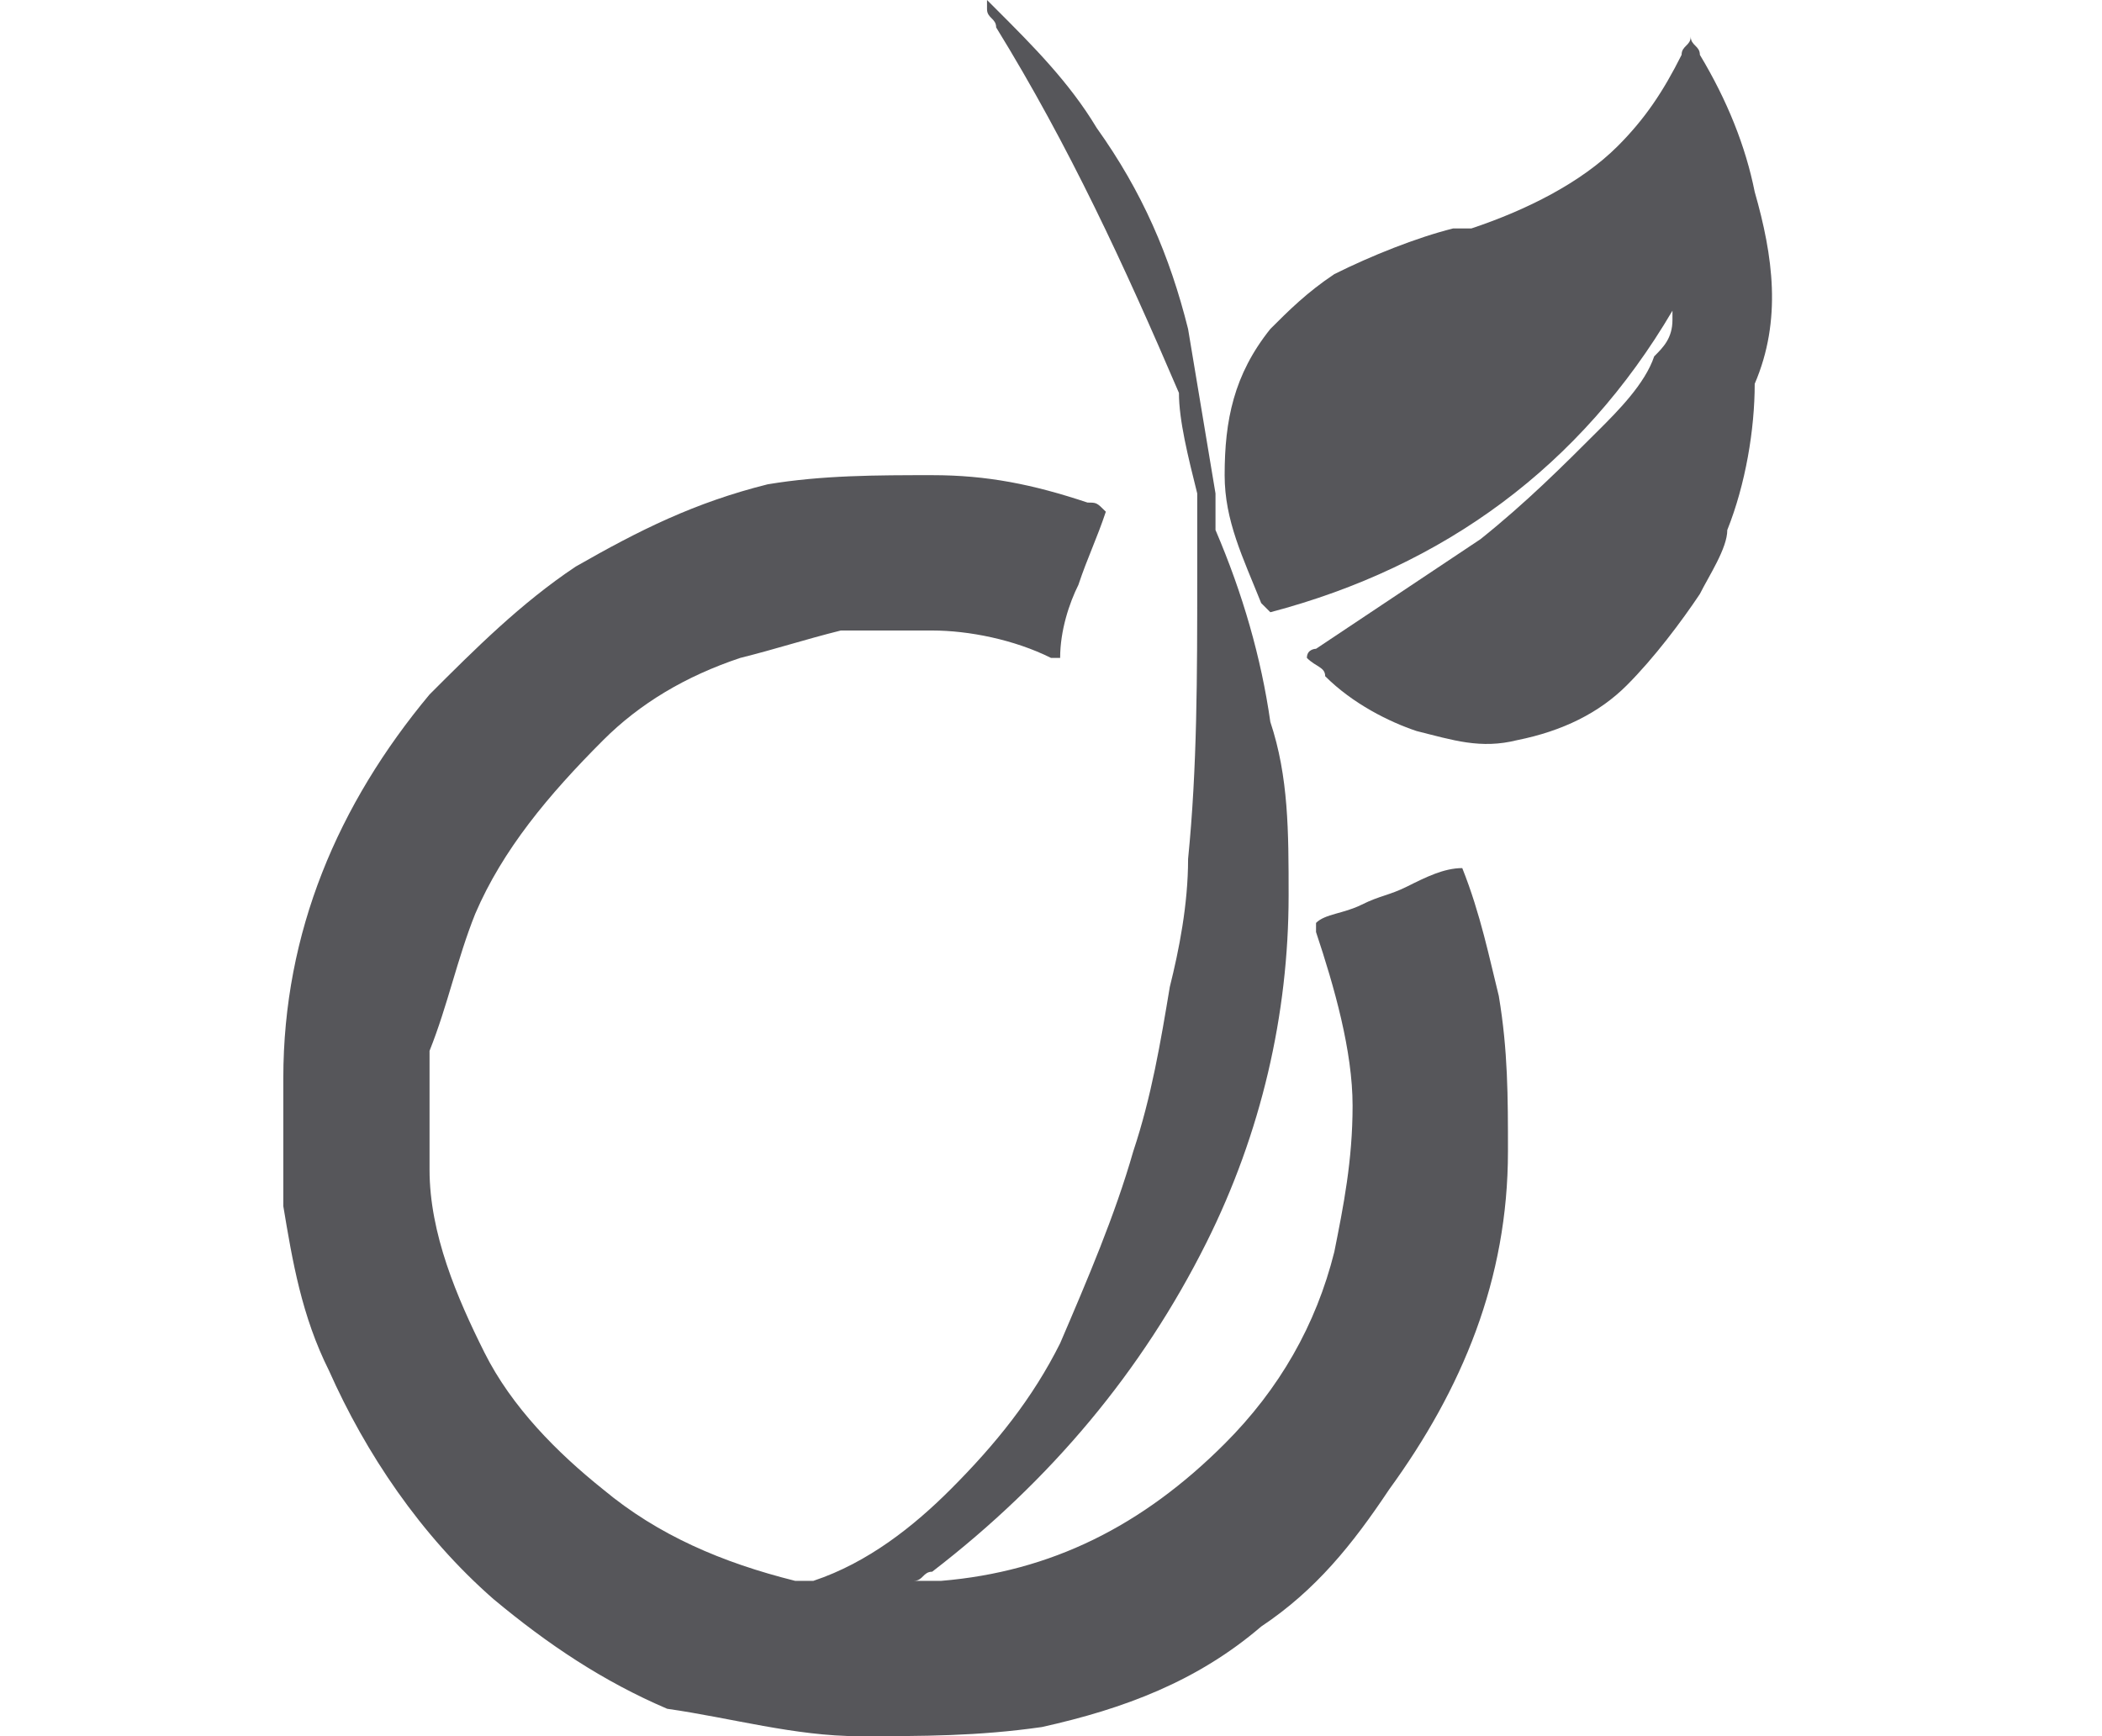
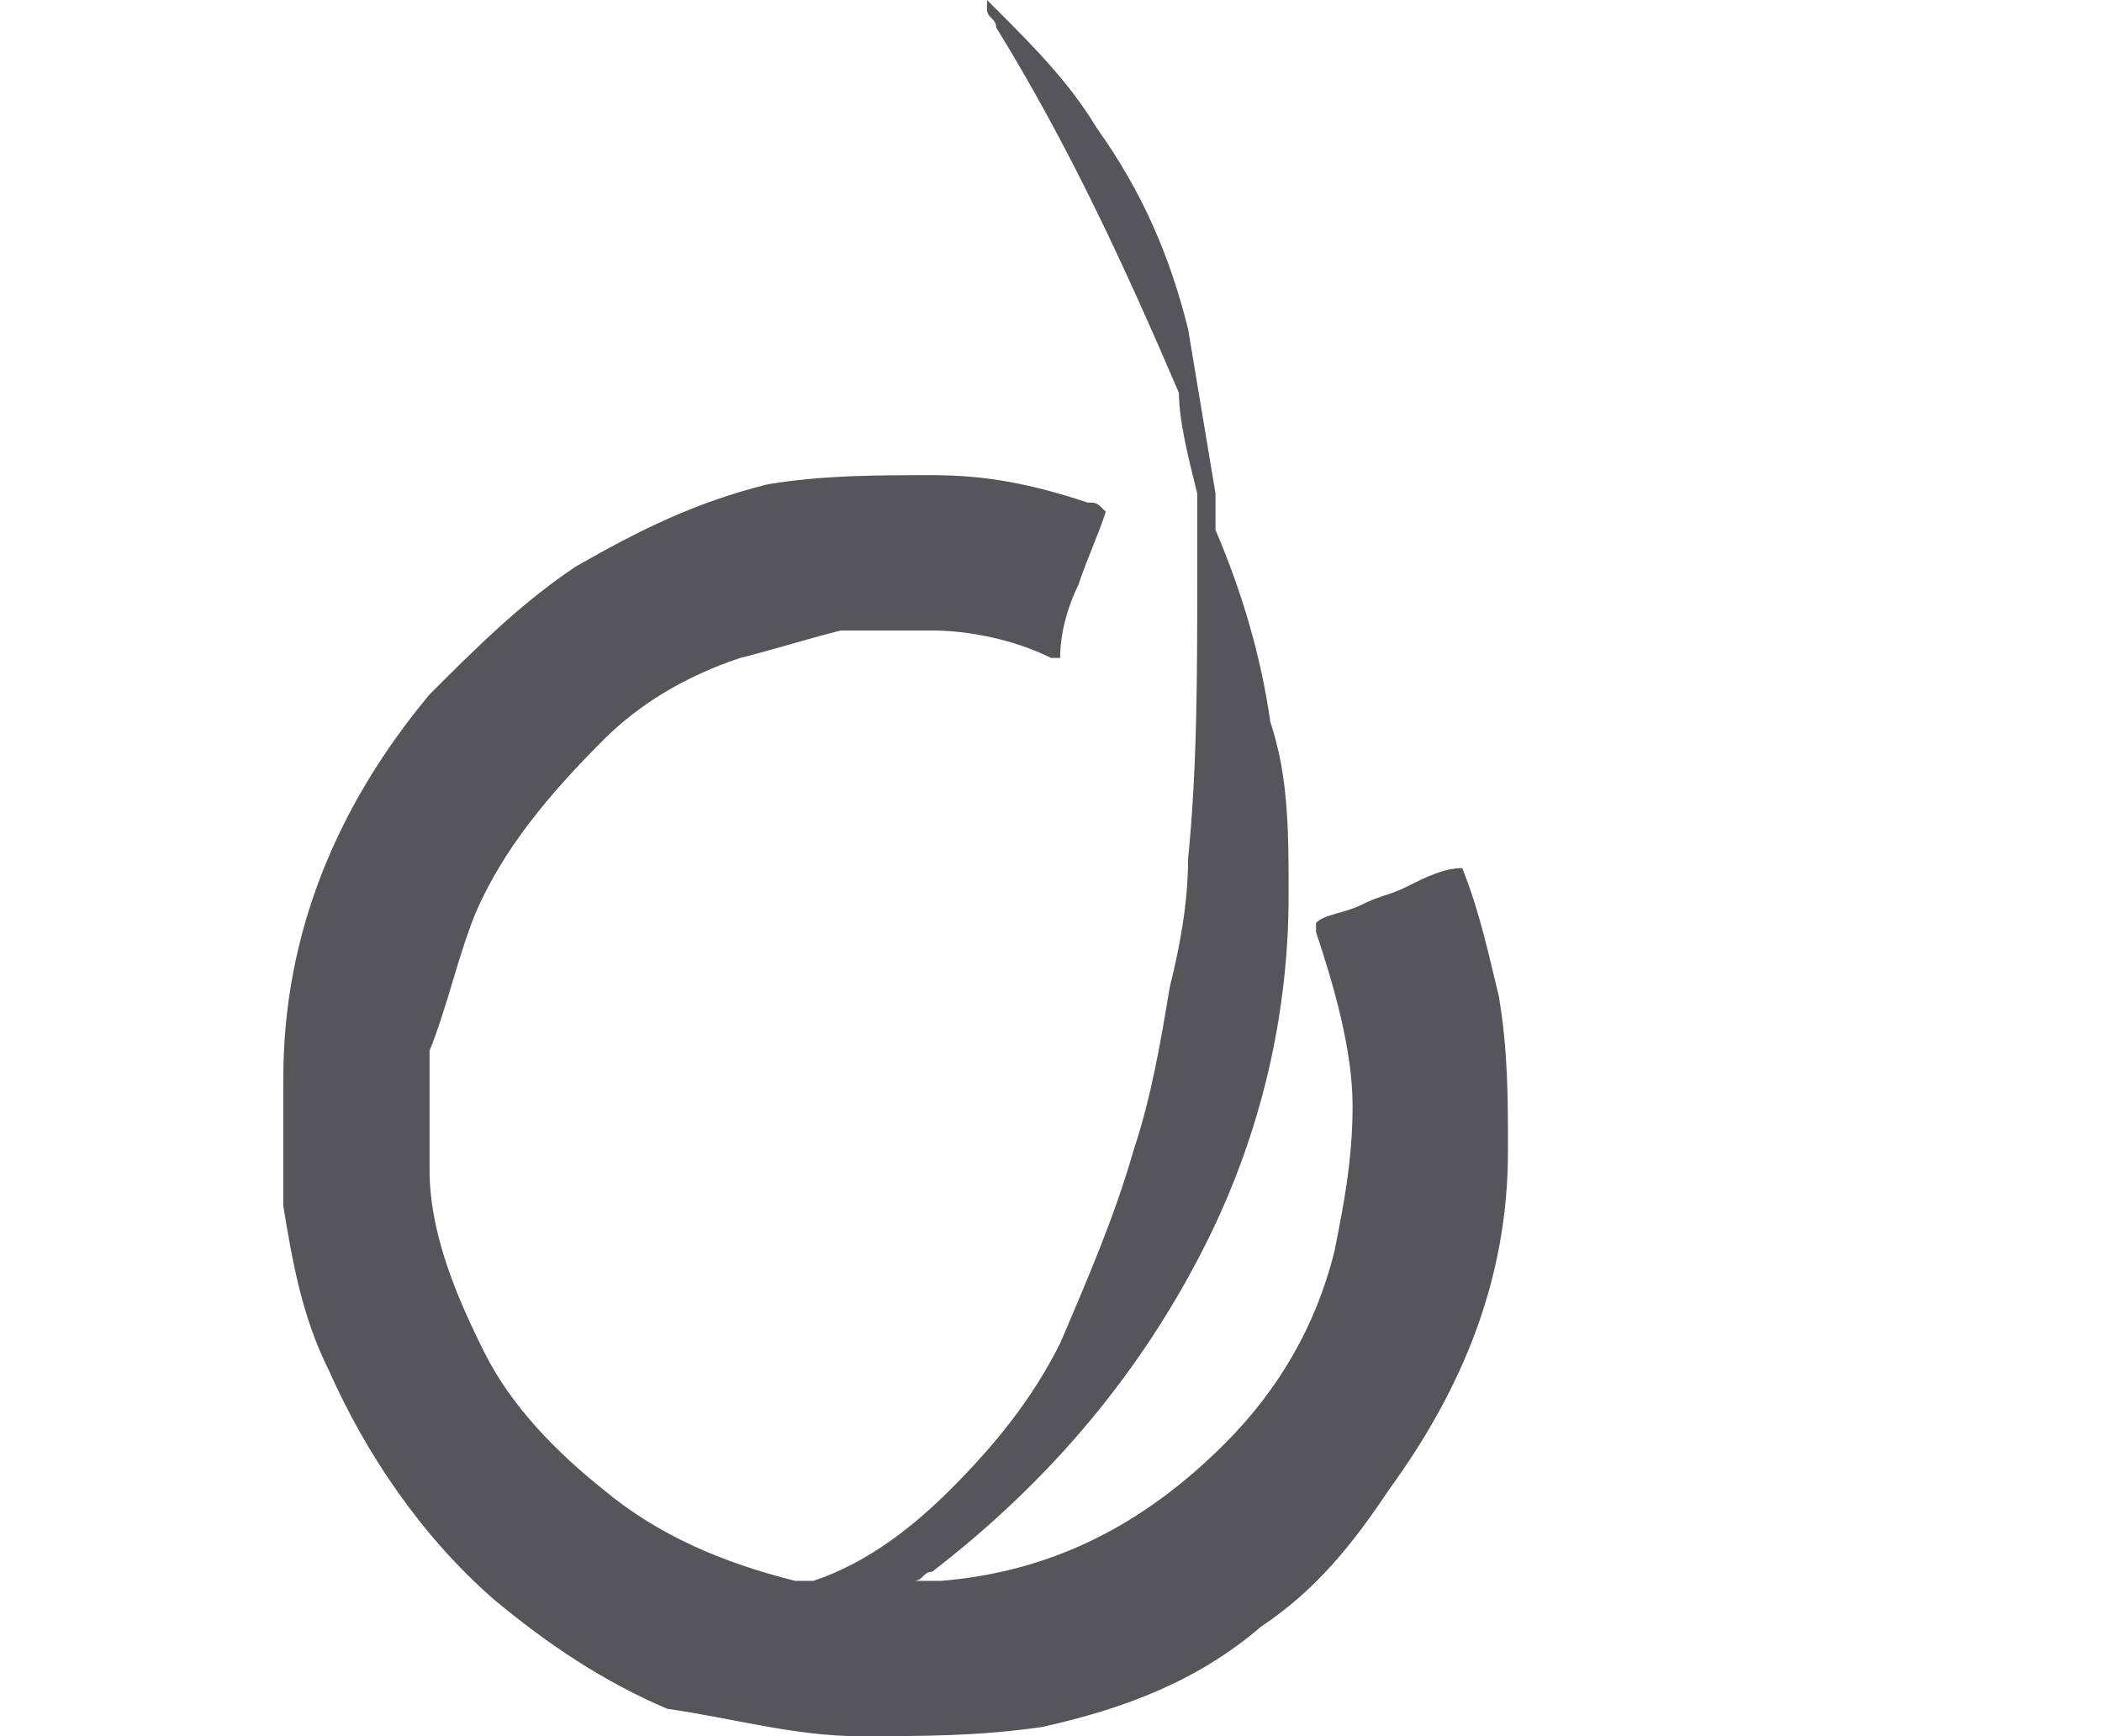
<svg xmlns="http://www.w3.org/2000/svg" version="1.1" baseProfile="tiny" id="Calque_1" x="0px" y="0px" viewBox="0 0 23 19" xml:space="preserve">
  <g>
    <g>
      <path fill="#56565a" d="M16,9.5C16,9.5,16,9.5,16,9.5c-0.2,0-0.4,0.1-0.6,0.2c-0.2,0.1-0.3,0.1-0.5,0.2c-0.2,0.1-0.4,0.1-0.5,0.2    c0,0,0,0,0,0c0,0,0,0,0,0.1c0.2,0.6,0.4,1.3,0.4,1.9c0,0.6-0.1,1.1-0.2,1.6c-0.2,0.8-0.6,1.5-1.2,2.1c-0.9,0.9-1.9,1.4-3.1,1.5    c-0.1,0-0.2,0-0.3,0c0,0,0,0,0,0c0.1,0,0.1-0.1,0.2-0.1c1.3-1,2.3-2.2,3-3.6c0.6-1.2,0.9-2.5,0.9-3.8c0-0.7,0-1.3-0.2-1.9    c-0.1-0.7-0.3-1.4-0.6-2.1c0,0,0-0.1,0-0.1c0-0.1,0-0.1,0-0.2c0,0,0-0.1,0-0.1c-0.1-0.6-0.2-1.2-0.3-1.8c-0.2-0.8-0.5-1.5-1-2.2    c-0.3-0.5-0.7-0.9-1.1-1.3c0,0-0.1-0.1-0.1-0.1c0,0,0,0,0,0.1c0,0.1,0.1,0.1,0.1,0.2c0.8,1.3,1.4,2.6,2,4C12.9,4.6,13,5,13.1,5.4    l0,0.1c0,0,0,0.1,0,0.2c0,0.2,0,0.4,0,0.6c0,1.1,0,2.1-0.1,3.1c0,0.5-0.1,1-0.2,1.4c-0.1,0.6-0.2,1.2-0.4,1.8    c-0.2,0.7-0.5,1.4-0.8,2.1c-0.3,0.6-0.7,1.1-1.2,1.6c-0.4,0.4-0.9,0.8-1.5,1c-0.1,0-0.1,0-0.2,0c-0.8-0.2-1.5-0.5-2.1-1    c-0.5-0.4-1-0.9-1.3-1.5c-0.3-0.6-0.6-1.3-0.6-2c0-0.4,0-0.9,0-1.3C4.9,11,5,10.5,5.2,10C5.5,9.3,6,8.7,6.6,8.1    C7,7.7,7.5,7.4,8.1,7.2C8.5,7.1,8.8,7,9.2,6.9c0.3,0,0.7,0,1,0c0.4,0,0.9,0.1,1.3,0.3c0,0,0.1,0,0.1,0c0-0.3,0.1-0.6,0.2-0.8    c0.1-0.3,0.2-0.5,0.3-0.8c-0.1-0.1-0.1-0.1-0.2-0.1c-0.6-0.2-1.1-0.3-1.7-0.3c-0.6,0-1.2,0-1.8,0.1C7.6,5.5,7,5.8,6.3,6.2    C5.7,6.6,5.2,7.1,4.7,7.6c-1,1.2-1.6,2.6-1.6,4.2c0,0.5,0,0.9,0,1.4c0.1,0.6,0.2,1.2,0.5,1.8c0.4,0.9,1,1.8,1.8,2.5    c0.6,0.5,1.2,0.9,1.9,1.2C8,18.8,8.7,19,9.4,19c0.7,0,1.3,0,2-0.1c0.9-0.2,1.7-0.5,2.4-1.1c0.6-0.4,1-0.9,1.4-1.5    c0.8-1.1,1.3-2.3,1.3-3.7c0-0.6,0-1.1-0.1-1.7C16.3,10.5,16.2,10,16,9.5z" />
-       <path fill="#56565a" d="M19.2,2.1c-0.1-0.5-0.3-1-0.6-1.5c0-0.1-0.1-0.1-0.1-0.2c0,0.1-0.1,0.1-0.1,0.2c-0.2,0.4-0.4,0.7-0.7,1    c-0.4,0.4-1,0.7-1.6,0.9c-0.1,0-0.1,0-0.2,0c-0.4,0.1-0.9,0.3-1.3,0.5c-0.3,0.2-0.5,0.4-0.7,0.6c-0.4,0.5-0.5,1-0.5,1.6    c0,0.5,0.2,0.9,0.4,1.4c0,0,0,0,0.1,0.1c1.9-0.5,3.4-1.6,4.4-3.3c0,0.1,0,0.1,0,0.1c0,0.2-0.1,0.3-0.2,0.4    c-0.1,0.3-0.4,0.6-0.6,0.8c-0.4,0.4-0.8,0.8-1.3,1.2c-0.6,0.4-1.2,0.8-1.8,1.2c0,0-0.1,0-0.1,0.1c0.1,0.1,0.2,0.1,0.2,0.2    c0.3,0.3,0.7,0.5,1,0.6c0.4,0.1,0.7,0.2,1.1,0.1c0.5-0.1,0.9-0.3,1.2-0.6c0.3-0.3,0.6-0.7,0.8-1c0.1-0.2,0.3-0.5,0.3-0.7    c0.2-0.5,0.3-1.1,0.3-1.6C19.5,3.5,19.4,2.8,19.2,2.1z" />
    </g>
  </g>
</svg>